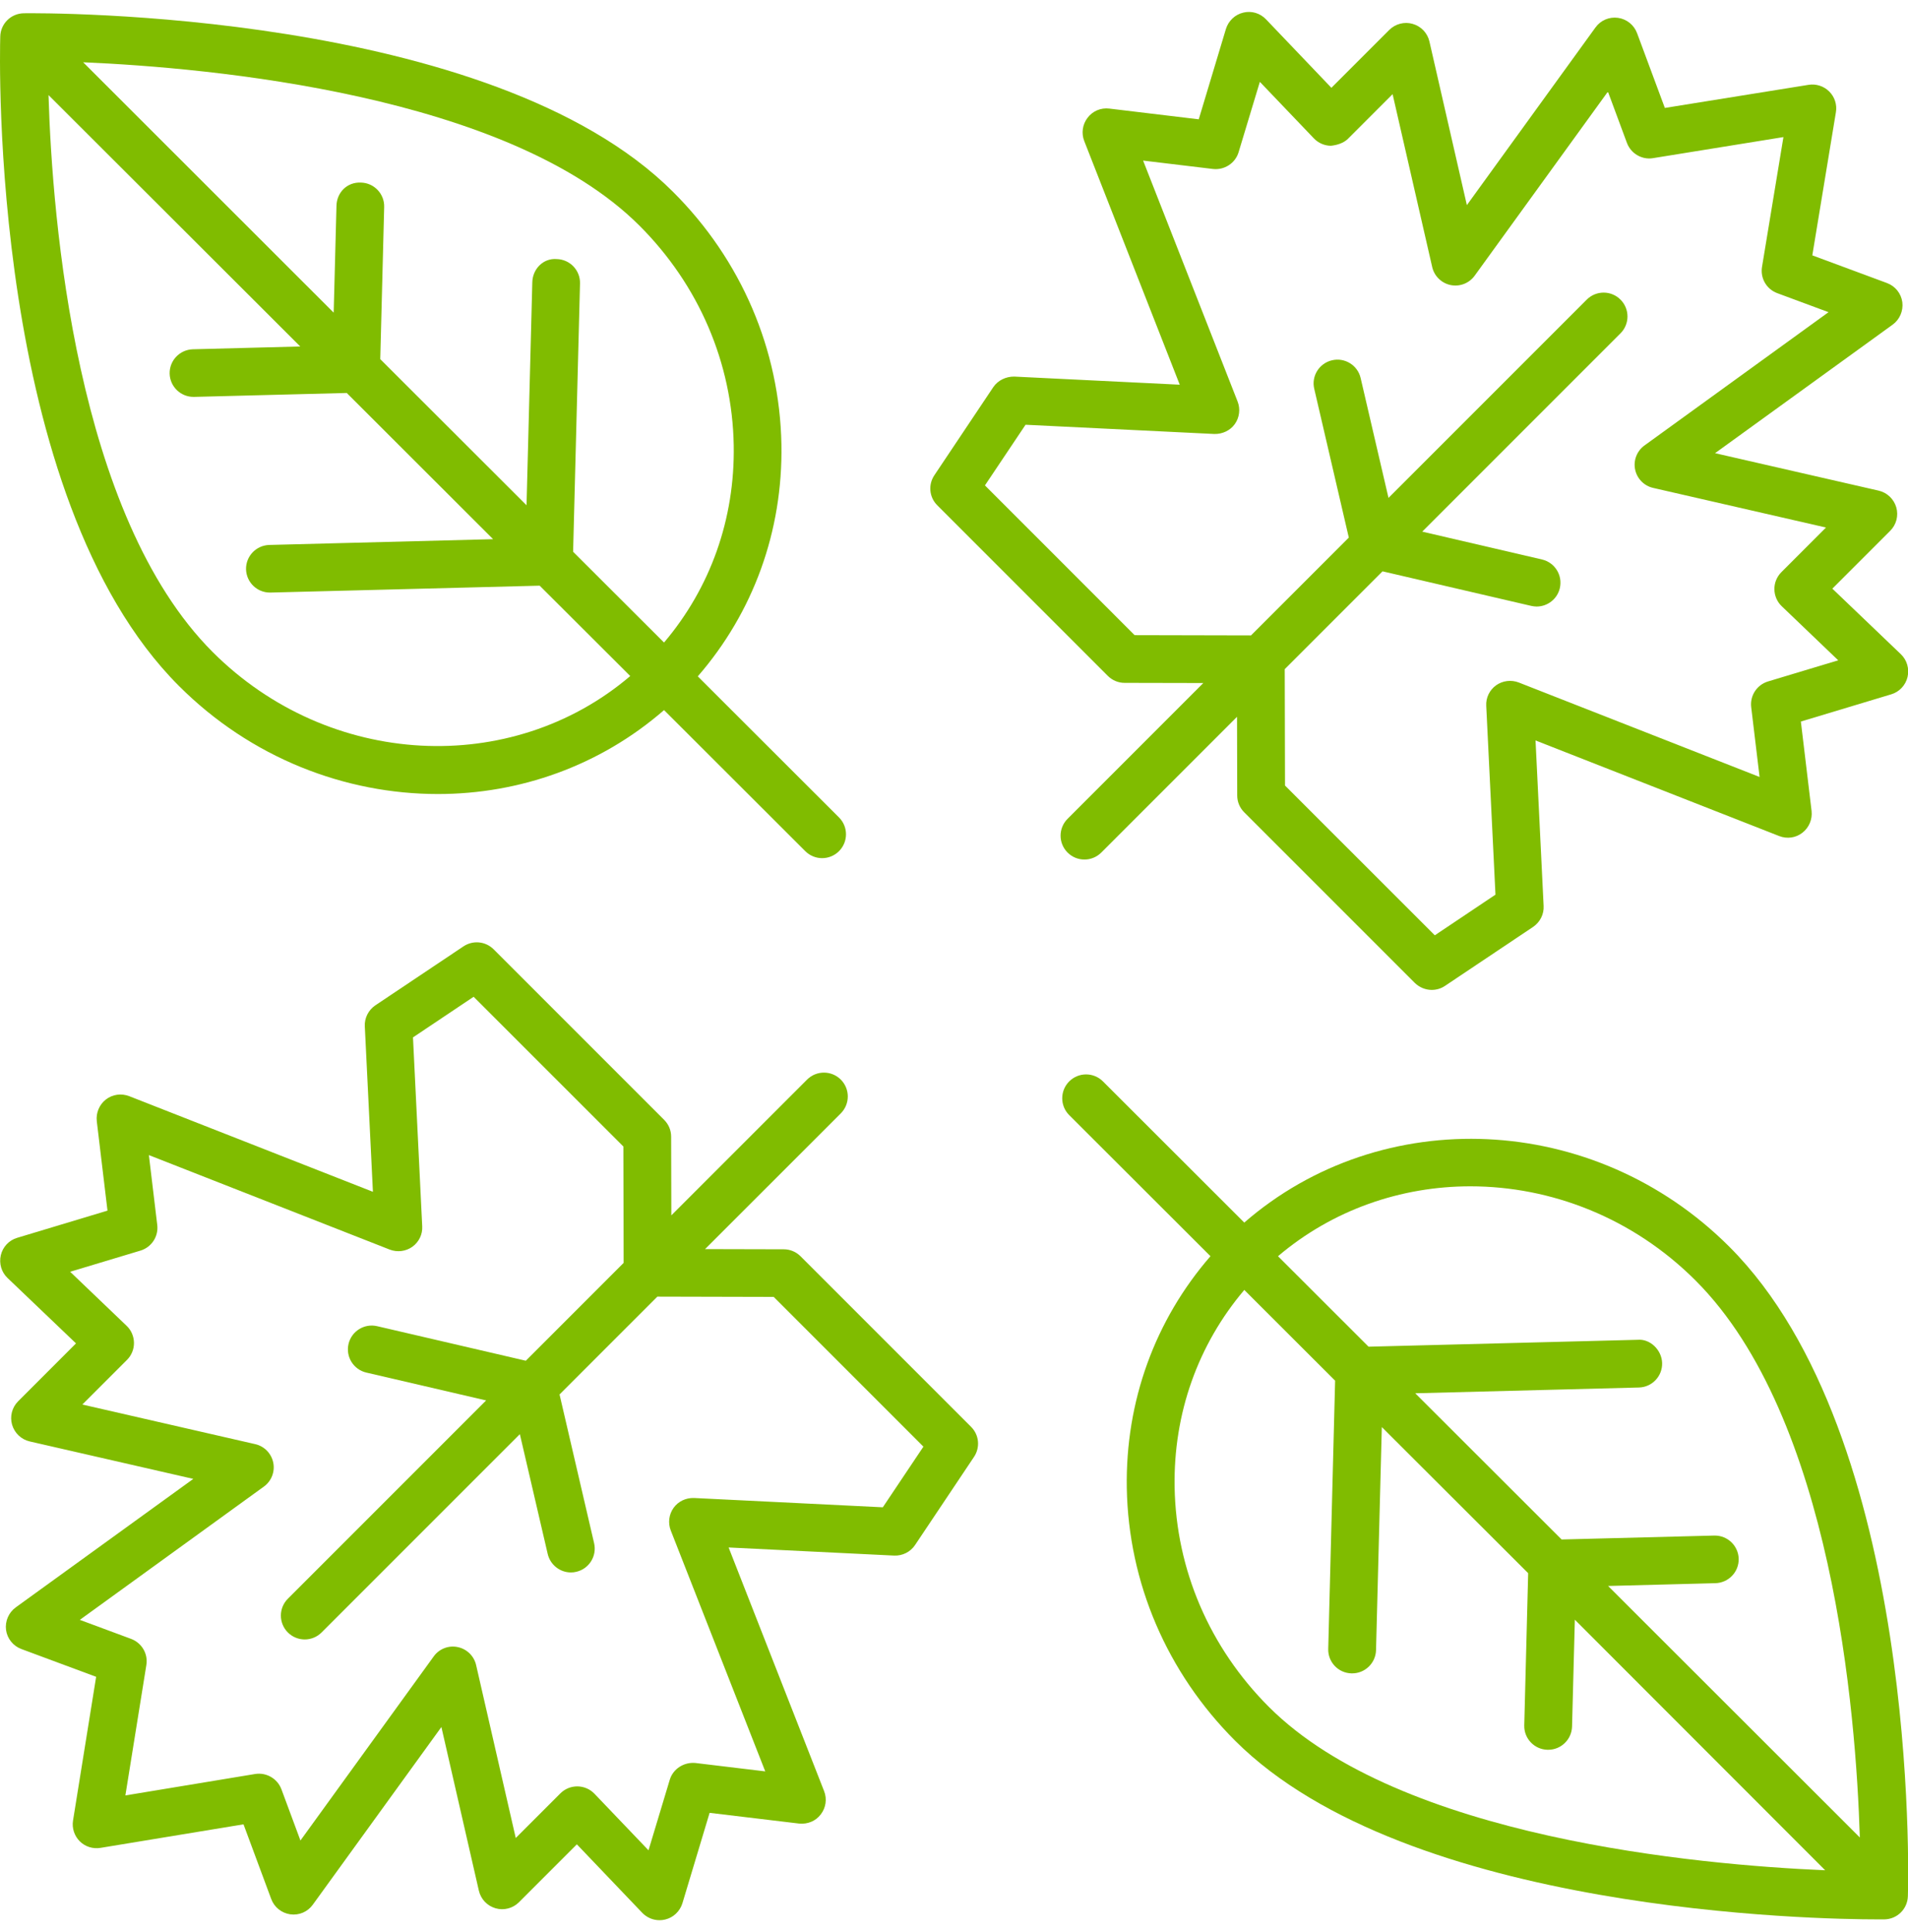
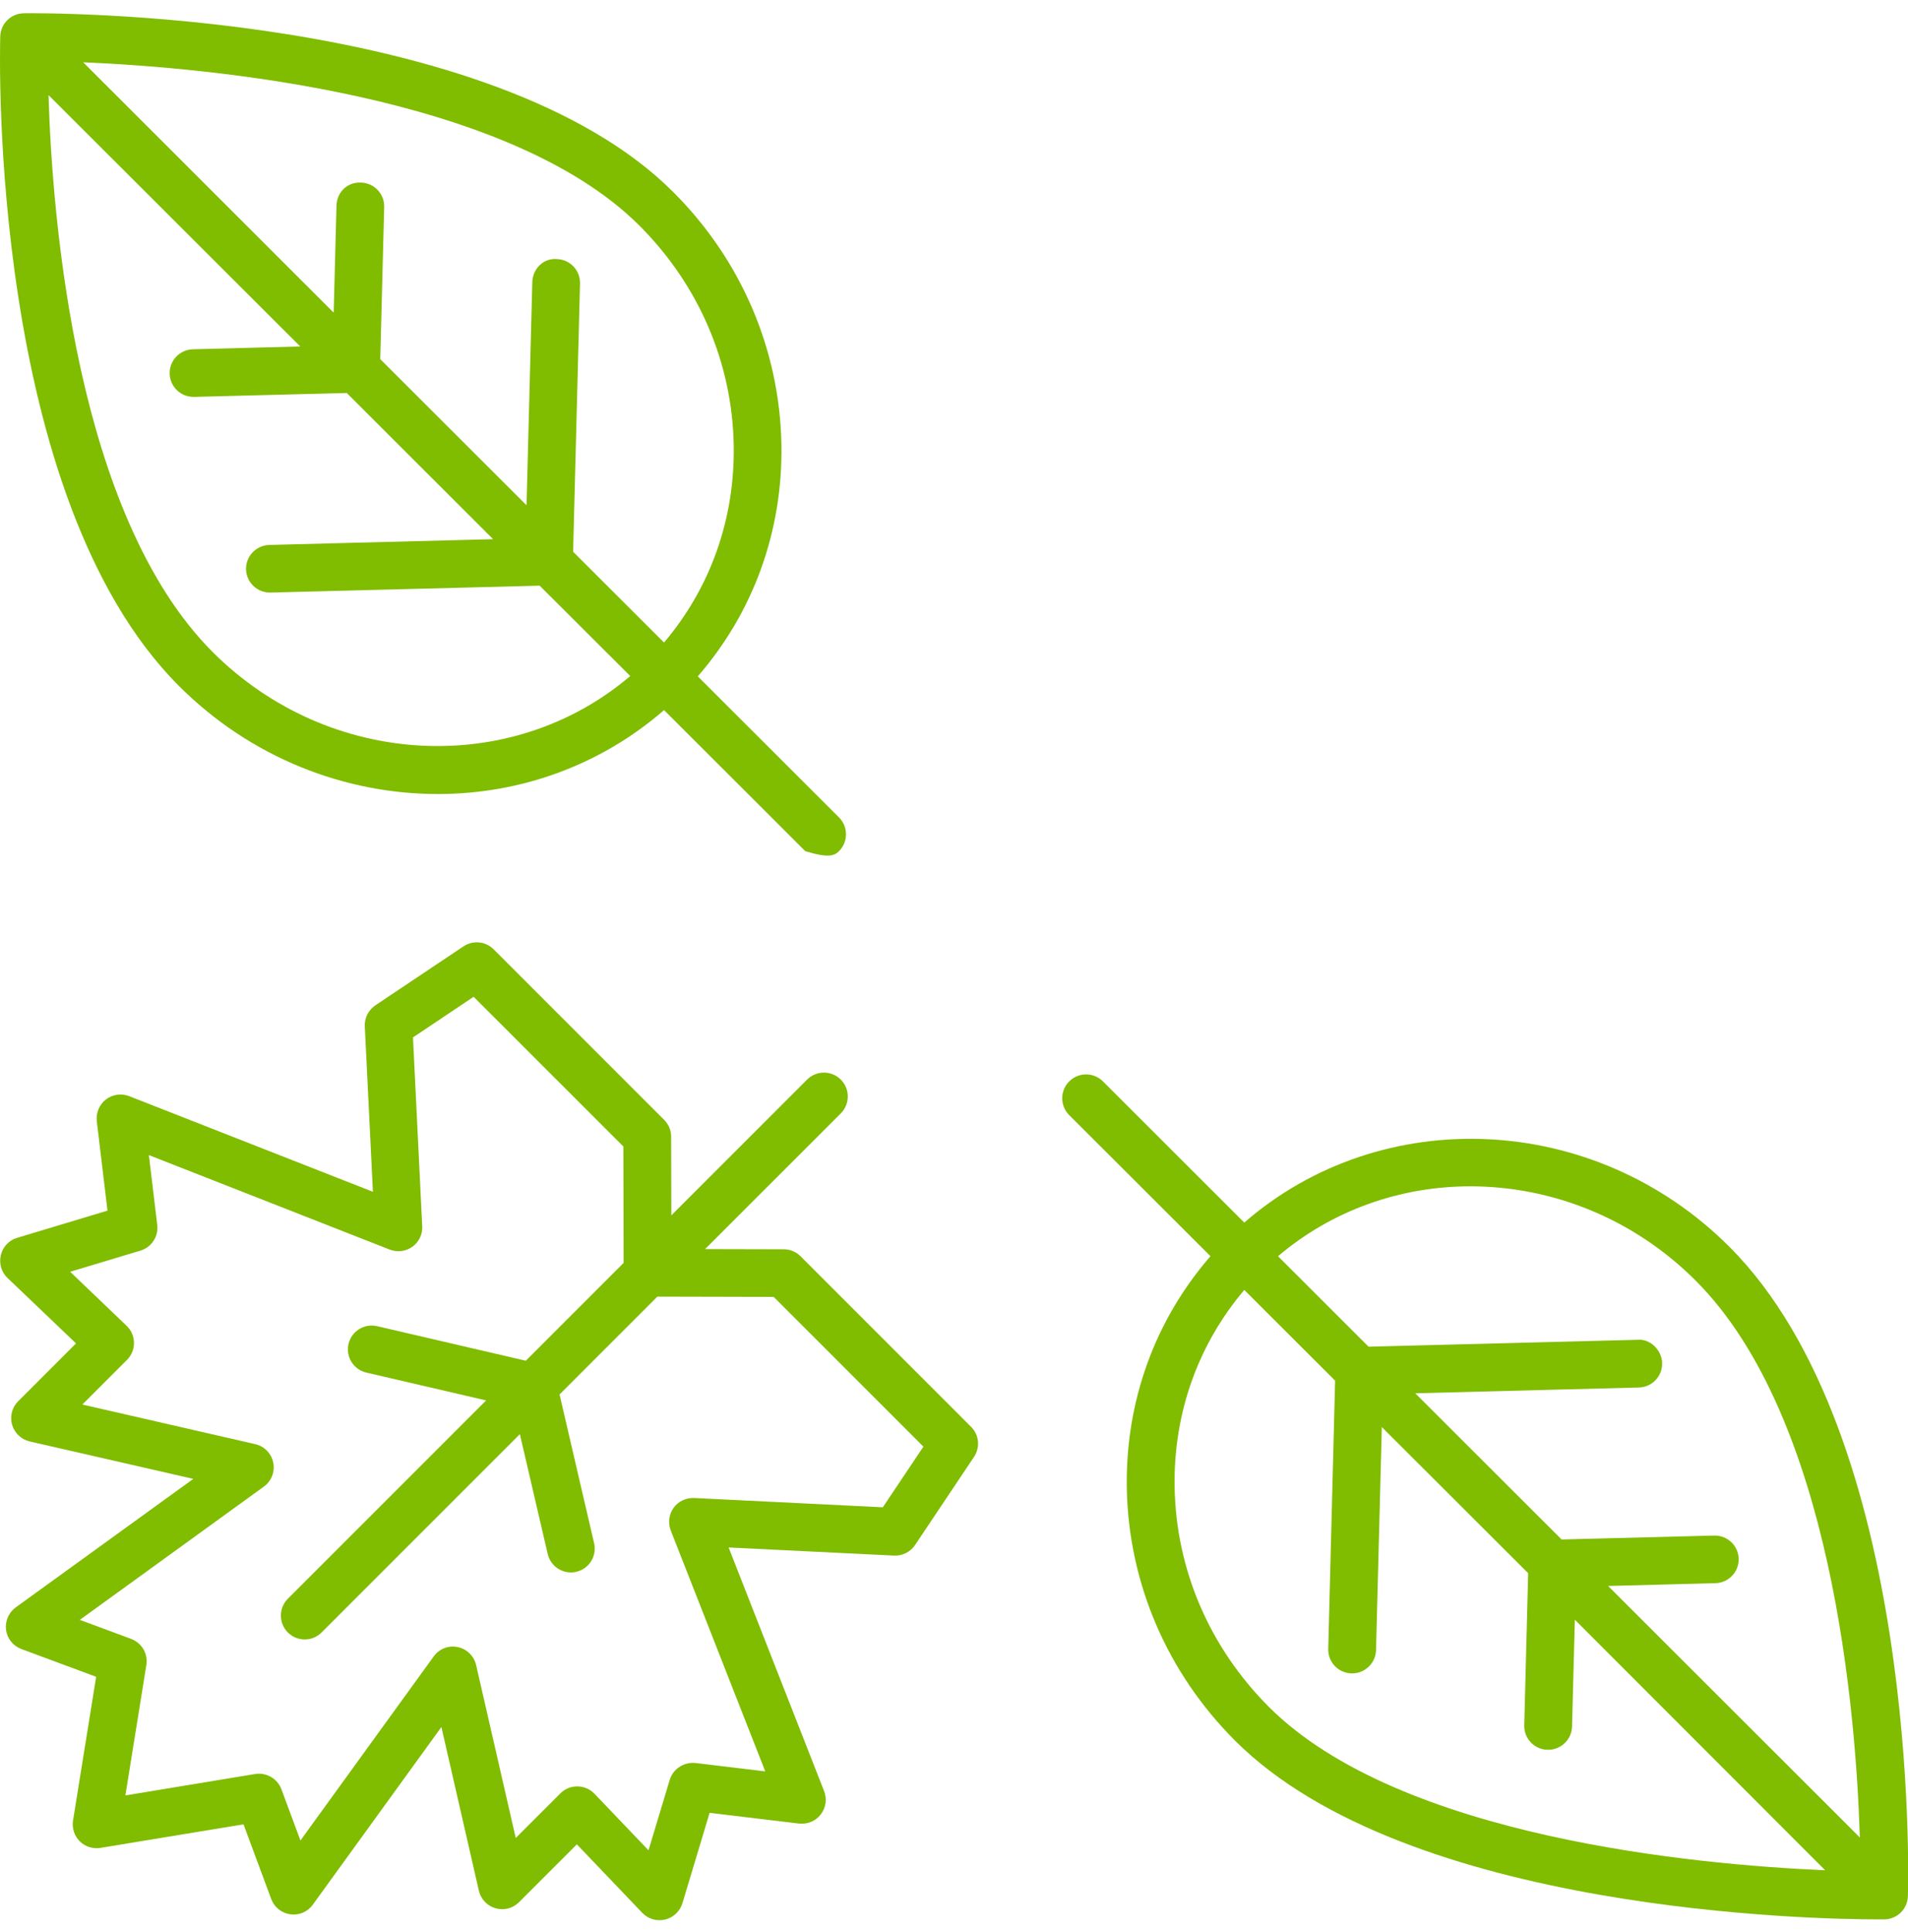
<svg xmlns="http://www.w3.org/2000/svg" width="80" height="81" viewBox="0 0 80 81" fill="none">
  <g id="Group 3156">
-     <path id="Vector" d="M76.828 24.677L79.254 22.252C79.512 21.994 79.609 21.619 79.508 21.267C79.406 20.919 79.125 20.65 78.769 20.568L71.91 18.998L79.355 13.611C79.652 13.396 79.808 13.033 79.762 12.666C79.711 12.299 79.465 11.994 79.117 11.865L75.988 10.705L76.977 4.705C77.031 4.388 76.926 4.064 76.699 3.837C76.473 3.611 76.148 3.505 75.832 3.556L69.805 4.525L68.641 1.392C68.512 1.045 68.203 0.798 67.84 0.748C67.469 0.697 67.109 0.853 66.894 1.154L61.504 8.599L59.934 1.74C59.852 1.384 59.586 1.103 59.234 1.002C58.887 0.9 58.508 0.998 58.25 1.255L55.824 3.681L53.082 0.81C52.836 0.552 52.473 0.443 52.129 0.529C51.781 0.611 51.508 0.873 51.402 1.212L50.262 5.002L46.512 4.552C46.156 4.509 45.816 4.654 45.602 4.935C45.387 5.213 45.332 5.584 45.461 5.912L49.465 16.127L42.527 15.787C42.184 15.783 41.844 15.939 41.648 16.228L39.176 19.924C38.91 20.322 38.961 20.849 39.301 21.185L46.449 28.334C46.637 28.521 46.891 28.627 47.152 28.627L50.453 28.634L44.762 34.326C44.371 34.717 44.371 35.349 44.762 35.74C44.957 35.935 45.215 36.033 45.469 36.033C45.722 36.033 45.98 35.935 46.176 35.74L51.867 30.049L51.875 33.349C51.875 33.615 51.98 33.865 52.168 34.053L59.316 41.201C59.516 41.396 59.773 41.498 60.031 41.498C60.226 41.498 60.418 41.443 60.586 41.33L64.281 38.857C64.57 38.662 64.742 38.326 64.722 37.978L64.383 31.041L74.598 35.048C74.926 35.177 75.297 35.127 75.574 34.908C75.852 34.693 75.996 34.345 75.957 33.998L75.508 30.248L79.297 29.107C79.637 29.006 79.898 28.728 79.981 28.381C80.062 28.033 79.957 27.67 79.699 27.424L76.828 24.677ZM74.129 28.568C73.664 28.709 73.367 29.162 73.426 29.646L73.777 32.572L63.679 28.611C63.363 28.49 63.007 28.533 62.73 28.728C62.453 28.927 62.297 29.252 62.316 29.587L62.703 37.505L60.16 39.209L53.879 32.931L53.867 28.052L57.968 23.951L64.203 25.4C64.281 25.416 64.355 25.427 64.429 25.427C64.882 25.427 65.296 25.115 65.402 24.654C65.527 24.115 65.191 23.58 64.656 23.455L59.633 22.287L67.945 13.974C68.336 13.584 68.336 12.951 67.945 12.56C67.554 12.169 66.922 12.169 66.531 12.56L58.218 20.873L57.05 15.849C56.925 15.31 56.386 14.978 55.851 15.103C55.312 15.228 54.976 15.767 55.105 16.302L56.554 22.537L52.453 26.638L47.574 26.627L41.297 20.349L43 17.806L50.914 18.193C51.25 18.201 51.578 18.052 51.773 17.779C51.968 17.506 52.015 17.146 51.89 16.83L47.929 6.732L50.855 7.083C51.336 7.138 51.793 6.845 51.933 6.38L52.824 3.431L55.09 5.802C55.277 5.997 55.531 6.107 55.8 6.111C56.035 6.087 56.328 6.009 56.519 5.818L58.39 3.947L60.05 11.193C60.136 11.575 60.441 11.872 60.824 11.95C61.207 12.029 61.605 11.872 61.832 11.556L67.418 3.841L68.215 5.99C68.382 6.439 68.847 6.708 69.308 6.63L74.777 5.747L73.879 11.189C73.801 11.662 74.066 12.122 74.519 12.29L76.668 13.087L68.953 18.673C68.633 18.904 68.48 19.298 68.558 19.681C68.636 20.064 68.933 20.369 69.316 20.454L76.562 22.115L74.691 23.986C74.5 24.177 74.394 24.435 74.398 24.704C74.402 24.974 74.511 25.228 74.707 25.415L77.074 27.681L74.129 28.568Z" fill="#80BC00" />
    <path id="Vector_2" d="M38.367 64.77L40.839 61.075C41.105 60.677 41.054 60.149 40.714 59.813L33.566 52.665C33.379 52.477 33.125 52.372 32.863 52.372L29.562 52.364L35.254 46.673C35.644 46.282 35.644 45.649 35.254 45.259C34.863 44.868 34.23 44.868 33.839 45.259L28.148 50.95L28.14 47.649C28.14 47.384 28.035 47.134 27.847 46.946L20.699 39.798C20.359 39.458 19.832 39.407 19.433 39.673L15.738 42.145C15.449 42.341 15.277 42.677 15.296 43.024L15.636 49.962L5.421 45.954C5.089 45.825 4.718 45.876 4.441 46.091C4.164 46.306 4.019 46.653 4.058 47.001L4.507 50.751L0.718 51.892C0.378 51.993 0.117 52.27 0.035 52.618C-0.047 52.966 0.058 53.329 0.316 53.575L3.187 56.317L0.761 58.743C0.503 59.001 0.406 59.376 0.507 59.727C0.609 60.075 0.89 60.345 1.246 60.427L8.105 61.997L0.66 67.384C0.363 67.599 0.207 67.962 0.253 68.329C0.304 68.696 0.55 69.001 0.898 69.13L4.031 70.294L3.062 76.321C3.011 76.638 3.117 76.962 3.343 77.188C3.57 77.415 3.89 77.516 4.21 77.466L10.21 76.478L11.371 79.606C11.499 79.954 11.808 80.2 12.171 80.251C12.543 80.302 12.902 80.145 13.117 79.845L18.507 72.399L20.078 79.259C20.16 79.614 20.425 79.895 20.777 79.997C21.125 80.099 21.503 80.001 21.761 79.743L24.187 77.317L26.929 80.188C27.121 80.388 27.382 80.497 27.652 80.497C27.73 80.497 27.808 80.489 27.886 80.47C28.234 80.388 28.507 80.126 28.613 79.786L29.753 75.997L33.503 76.446C33.859 76.481 34.199 76.345 34.413 76.063C34.628 75.786 34.683 75.415 34.554 75.087L30.55 64.872L37.488 65.212C37.835 65.227 38.171 65.063 38.367 64.77ZM29.101 62.798C28.761 62.786 28.437 62.938 28.242 63.212C28.047 63.485 28 63.844 28.125 64.161L32.086 74.259L29.16 73.907C28.683 73.861 28.222 74.146 28.082 74.611L27.191 77.567L24.925 75.196C24.738 75.001 24.484 74.892 24.214 74.888H24.203C23.937 74.888 23.683 74.993 23.496 75.181L21.625 77.052L19.964 69.806C19.878 69.423 19.574 69.126 19.191 69.048C18.808 68.966 18.41 69.122 18.183 69.442L12.597 77.157L11.8 75.009C11.632 74.56 11.168 74.294 10.699 74.368L5.257 75.267L6.136 69.802C6.214 69.329 5.945 68.872 5.496 68.704L3.347 67.907L11.062 62.321C11.382 62.091 11.535 61.696 11.457 61.314C11.378 60.931 11.082 60.626 10.699 60.54L3.453 58.88L5.324 57.009C5.515 56.818 5.621 56.56 5.617 56.29C5.613 56.021 5.503 55.763 5.308 55.579L2.941 53.314L5.89 52.427C6.355 52.286 6.652 51.833 6.593 51.349L6.242 48.423L16.34 52.384C16.656 52.505 17.012 52.462 17.289 52.267C17.566 52.068 17.723 51.743 17.703 51.407L17.316 43.489L19.859 41.786L26.137 48.063L26.148 52.942L22.047 57.044L15.812 55.595C15.273 55.47 14.738 55.806 14.613 56.341C14.488 56.88 14.824 57.415 15.359 57.54L20.383 58.708L12.07 67.021C11.679 67.411 11.679 68.044 12.07 68.435C12.265 68.63 12.523 68.728 12.777 68.728C13.031 68.728 13.289 68.63 13.484 68.435L21.797 60.122L22.965 65.146C23.074 65.606 23.484 65.919 23.937 65.919C24.012 65.919 24.09 65.911 24.164 65.892C24.703 65.767 25.035 65.228 24.91 64.692L23.461 58.458L27.562 54.356L32.441 54.368L38.718 60.645L37.015 63.188L29.101 62.798Z" fill="#80BC00" />
-     <path id="Vector_3" d="M28.222 8.045C20.589 0.416 1.792 0.545 0.999 0.556C0.46 0.564 0.026 0.99 0.011 1.529C-0.013 2.314 -0.442 20.814 7.503 28.756C10.519 31.772 14.464 33.287 18.362 33.287C21.78 33.287 25.151 32.108 27.843 29.768L33.764 35.682C33.96 35.877 34.218 35.975 34.471 35.975C34.725 35.975 34.983 35.877 35.178 35.682C35.569 35.291 35.569 34.658 35.178 34.268L29.257 28.354C31.581 25.678 32.827 22.272 32.764 18.631C32.69 14.658 31.081 10.896 28.222 8.045ZM8.917 27.334C3.187 21.603 2.191 9.217 2.034 3.986L12.589 14.525L8.089 14.642C7.535 14.658 7.101 15.114 7.113 15.665C7.128 16.208 7.574 16.638 8.113 16.638H8.136L14.539 16.474L20.675 22.603L11.292 22.845C10.738 22.861 10.304 23.318 10.316 23.868C10.332 24.411 10.777 24.841 11.316 24.841H11.343L22.628 24.552L26.425 28.341C21.448 32.579 13.8 32.213 8.917 27.334ZM24.03 23.131L24.319 11.885C24.335 11.334 23.897 10.873 23.343 10.861C22.772 10.814 22.331 11.283 22.319 11.834L22.077 21.181L15.944 15.056L16.108 8.678C16.124 8.127 15.686 7.666 15.132 7.654C14.546 7.627 14.12 8.076 14.108 8.627L13.991 13.107L3.487 2.611C8.804 2.838 21.315 3.967 26.811 9.459C29.299 11.944 30.702 15.213 30.764 18.662C30.819 21.752 29.784 24.647 27.842 26.936L24.03 23.131Z" fill="#80BC00" />
+     <path id="Vector_3" d="M28.222 8.045C20.589 0.416 1.792 0.545 0.999 0.556C0.46 0.564 0.026 0.99 0.011 1.529C-0.013 2.314 -0.442 20.814 7.503 28.756C10.519 31.772 14.464 33.287 18.362 33.287C21.78 33.287 25.151 32.108 27.843 29.768L33.764 35.682C34.725 35.975 34.983 35.877 35.178 35.682C35.569 35.291 35.569 34.658 35.178 34.268L29.257 28.354C31.581 25.678 32.827 22.272 32.764 18.631C32.69 14.658 31.081 10.896 28.222 8.045ZM8.917 27.334C3.187 21.603 2.191 9.217 2.034 3.986L12.589 14.525L8.089 14.642C7.535 14.658 7.101 15.114 7.113 15.665C7.128 16.208 7.574 16.638 8.113 16.638H8.136L14.539 16.474L20.675 22.603L11.292 22.845C10.738 22.861 10.304 23.318 10.316 23.868C10.332 24.411 10.777 24.841 11.316 24.841H11.343L22.628 24.552L26.425 28.341C21.448 32.579 13.8 32.213 8.917 27.334ZM24.03 23.131L24.319 11.885C24.335 11.334 23.897 10.873 23.343 10.861C22.772 10.814 22.331 11.283 22.319 11.834L22.077 21.181L15.944 15.056L16.108 8.678C16.124 8.127 15.686 7.666 15.132 7.654C14.546 7.627 14.12 8.076 14.108 8.627L13.991 13.107L3.487 2.611C8.804 2.838 21.315 3.967 26.811 9.459C29.299 11.944 30.702 15.213 30.764 18.662C30.819 21.752 29.784 24.647 27.842 26.936L24.03 23.131Z" fill="#80BC00" />
    <path id="Vector_4" d="M72.507 52.263C66.843 46.603 57.933 46.244 52.171 51.252L46.245 45.334C45.855 44.943 45.222 44.943 44.831 45.334C44.44 45.724 44.44 46.357 44.831 46.748L50.753 52.662C48.429 55.337 47.183 58.744 47.245 62.384C47.316 66.353 48.929 70.115 51.784 72.97C59.011 80.193 76.241 80.463 78.729 80.463H79.007C79.546 80.455 79.979 80.029 79.995 79.49C80.022 78.705 80.452 60.205 72.507 52.263ZM61.648 49.732C65.035 49.732 68.464 51.052 71.093 53.681C76.824 59.408 77.82 71.798 77.98 77.029L67.425 66.486L71.925 66.369C72.48 66.353 72.913 65.896 72.901 65.346C72.886 64.803 72.441 64.373 71.901 64.373H71.878L65.476 64.537L59.339 58.408L68.722 58.166C69.269 58.15 69.706 57.693 69.691 57.139C69.675 56.588 69.183 56.119 68.667 56.166L57.382 56.455L53.585 52.662C55.882 50.713 58.746 49.732 61.648 49.732ZM49.25 62.349C49.195 59.259 50.23 56.365 52.172 54.076L55.98 57.88L55.691 69.126C55.676 69.677 56.113 70.138 56.668 70.15H56.695C57.234 70.15 57.68 69.72 57.695 69.177L57.938 59.825L64.074 65.95L63.91 72.329C63.895 72.88 64.332 73.341 64.887 73.353H64.914C65.453 73.353 65.898 72.923 65.914 72.38L66.031 67.9L76.527 78.404C71.211 78.177 58.699 77.048 53.203 71.556C50.715 69.068 49.312 65.802 49.25 62.349Z" fill="#80BC00" />
  </g>
</svg>